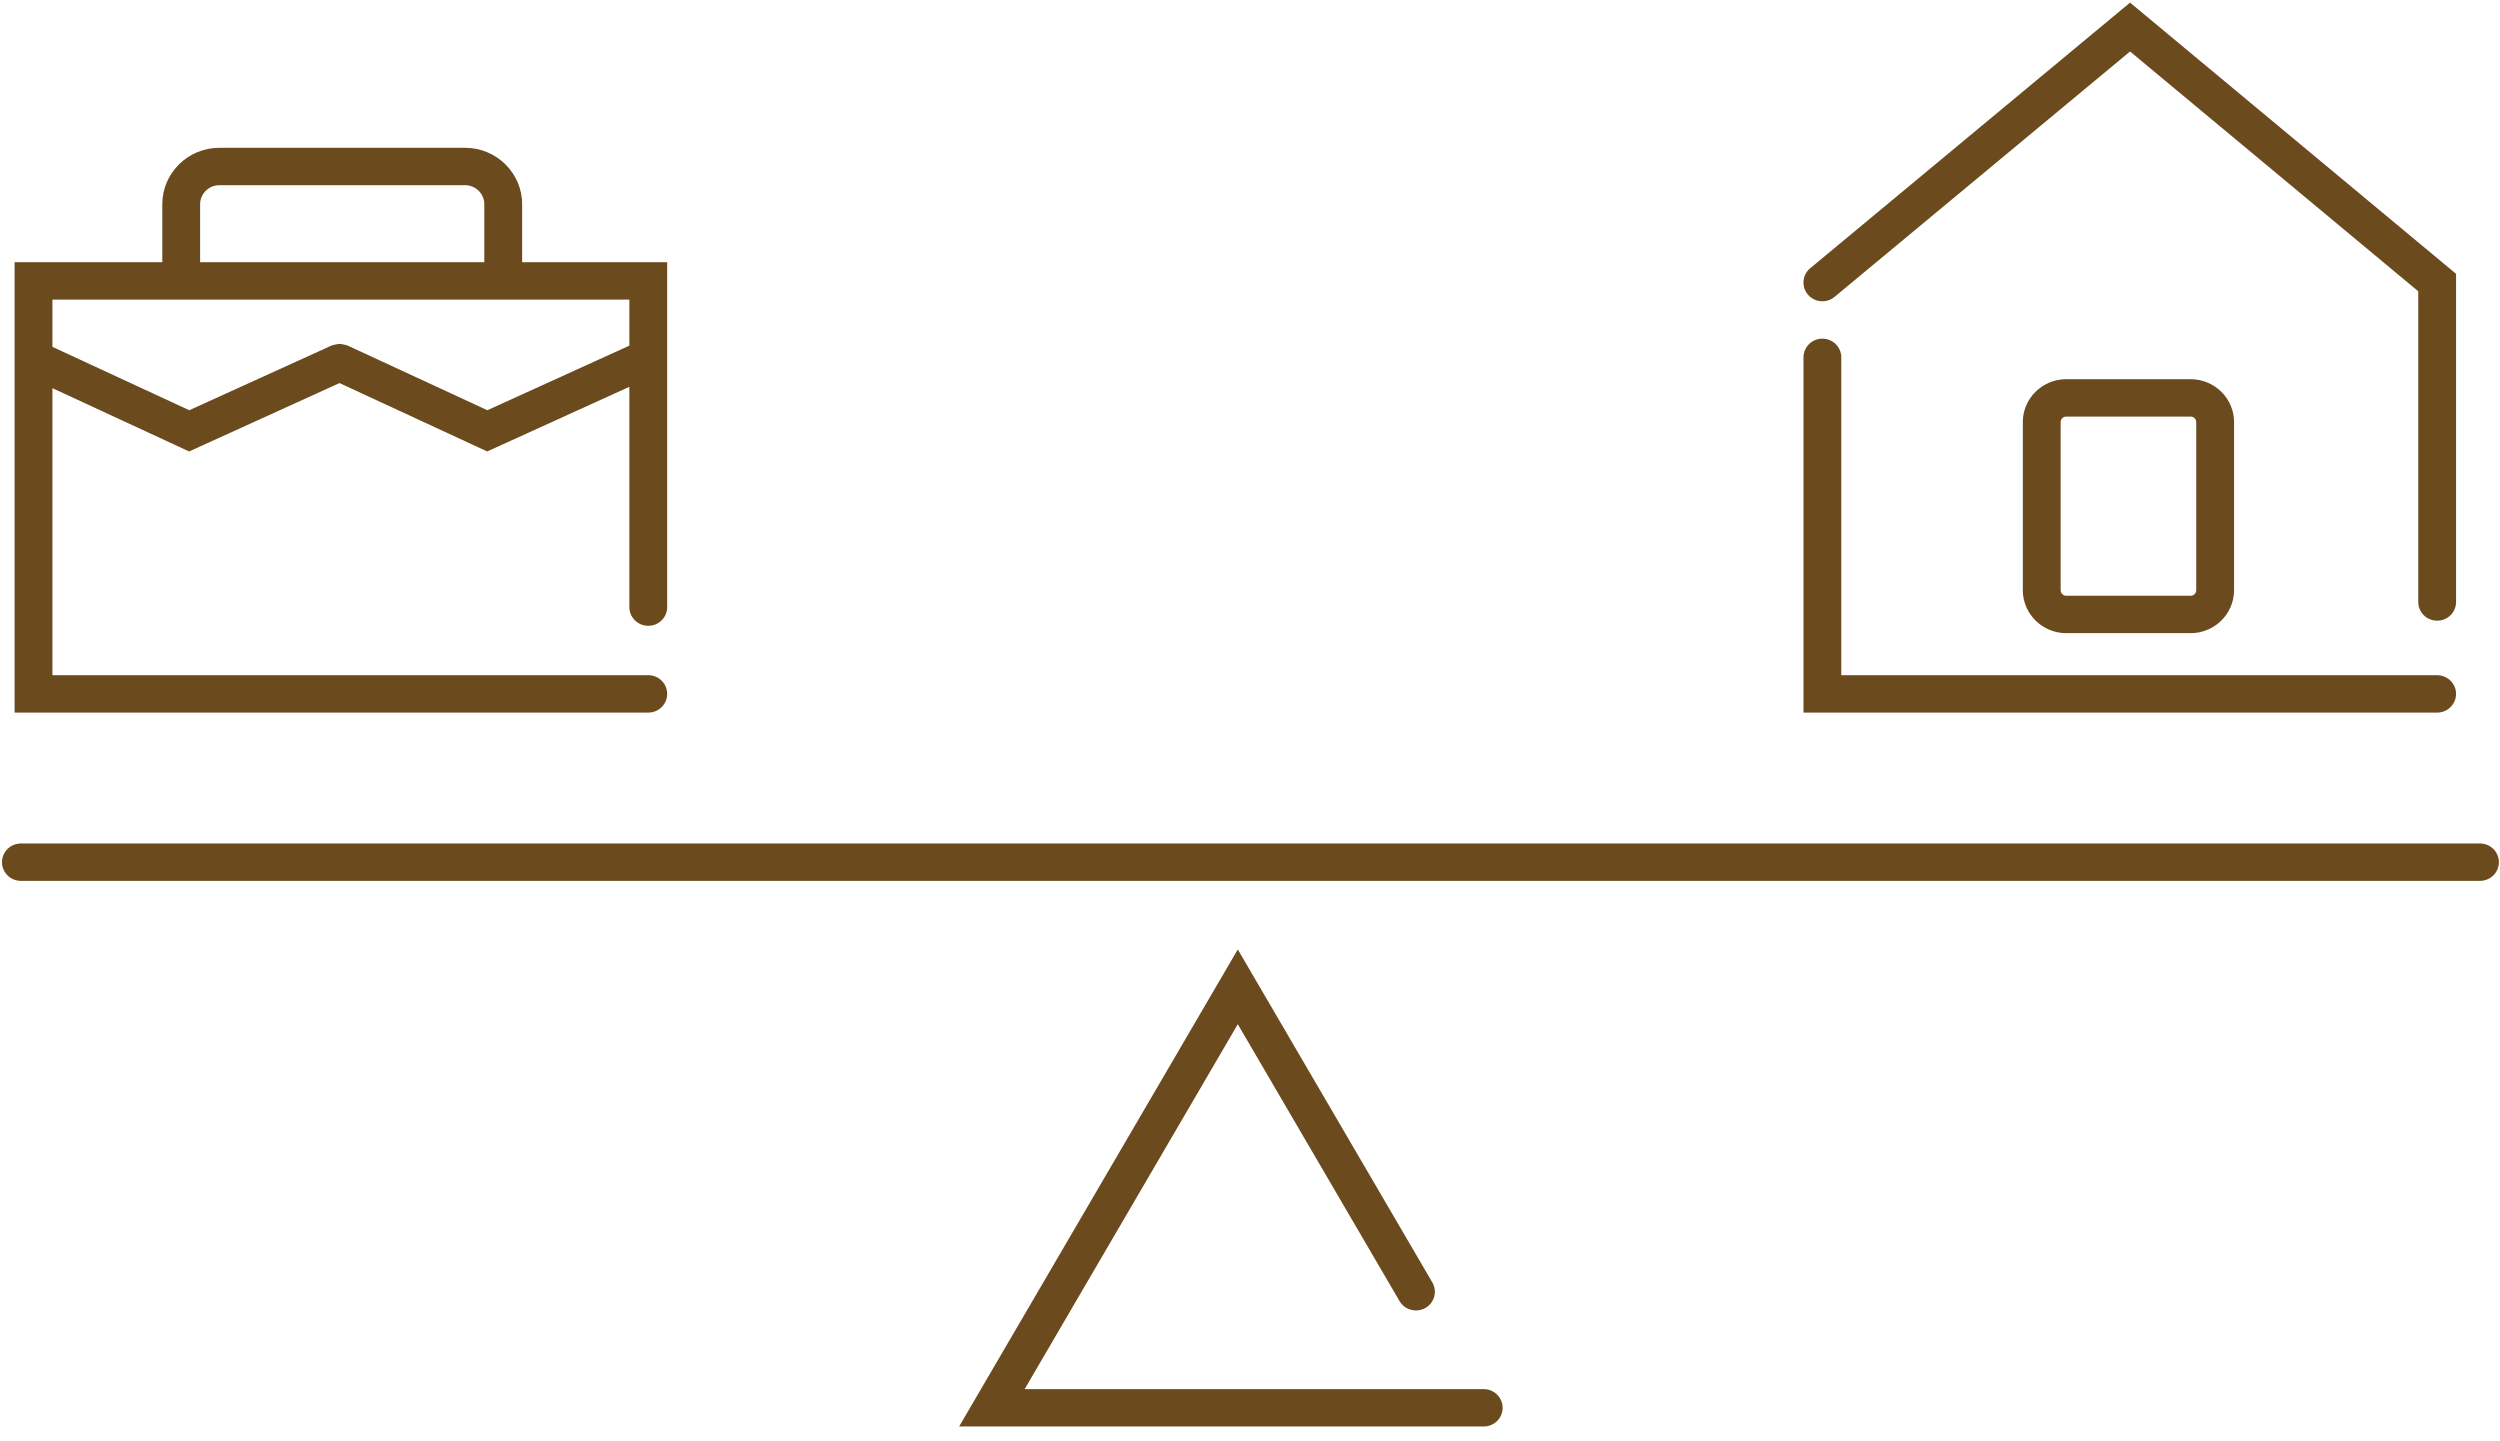
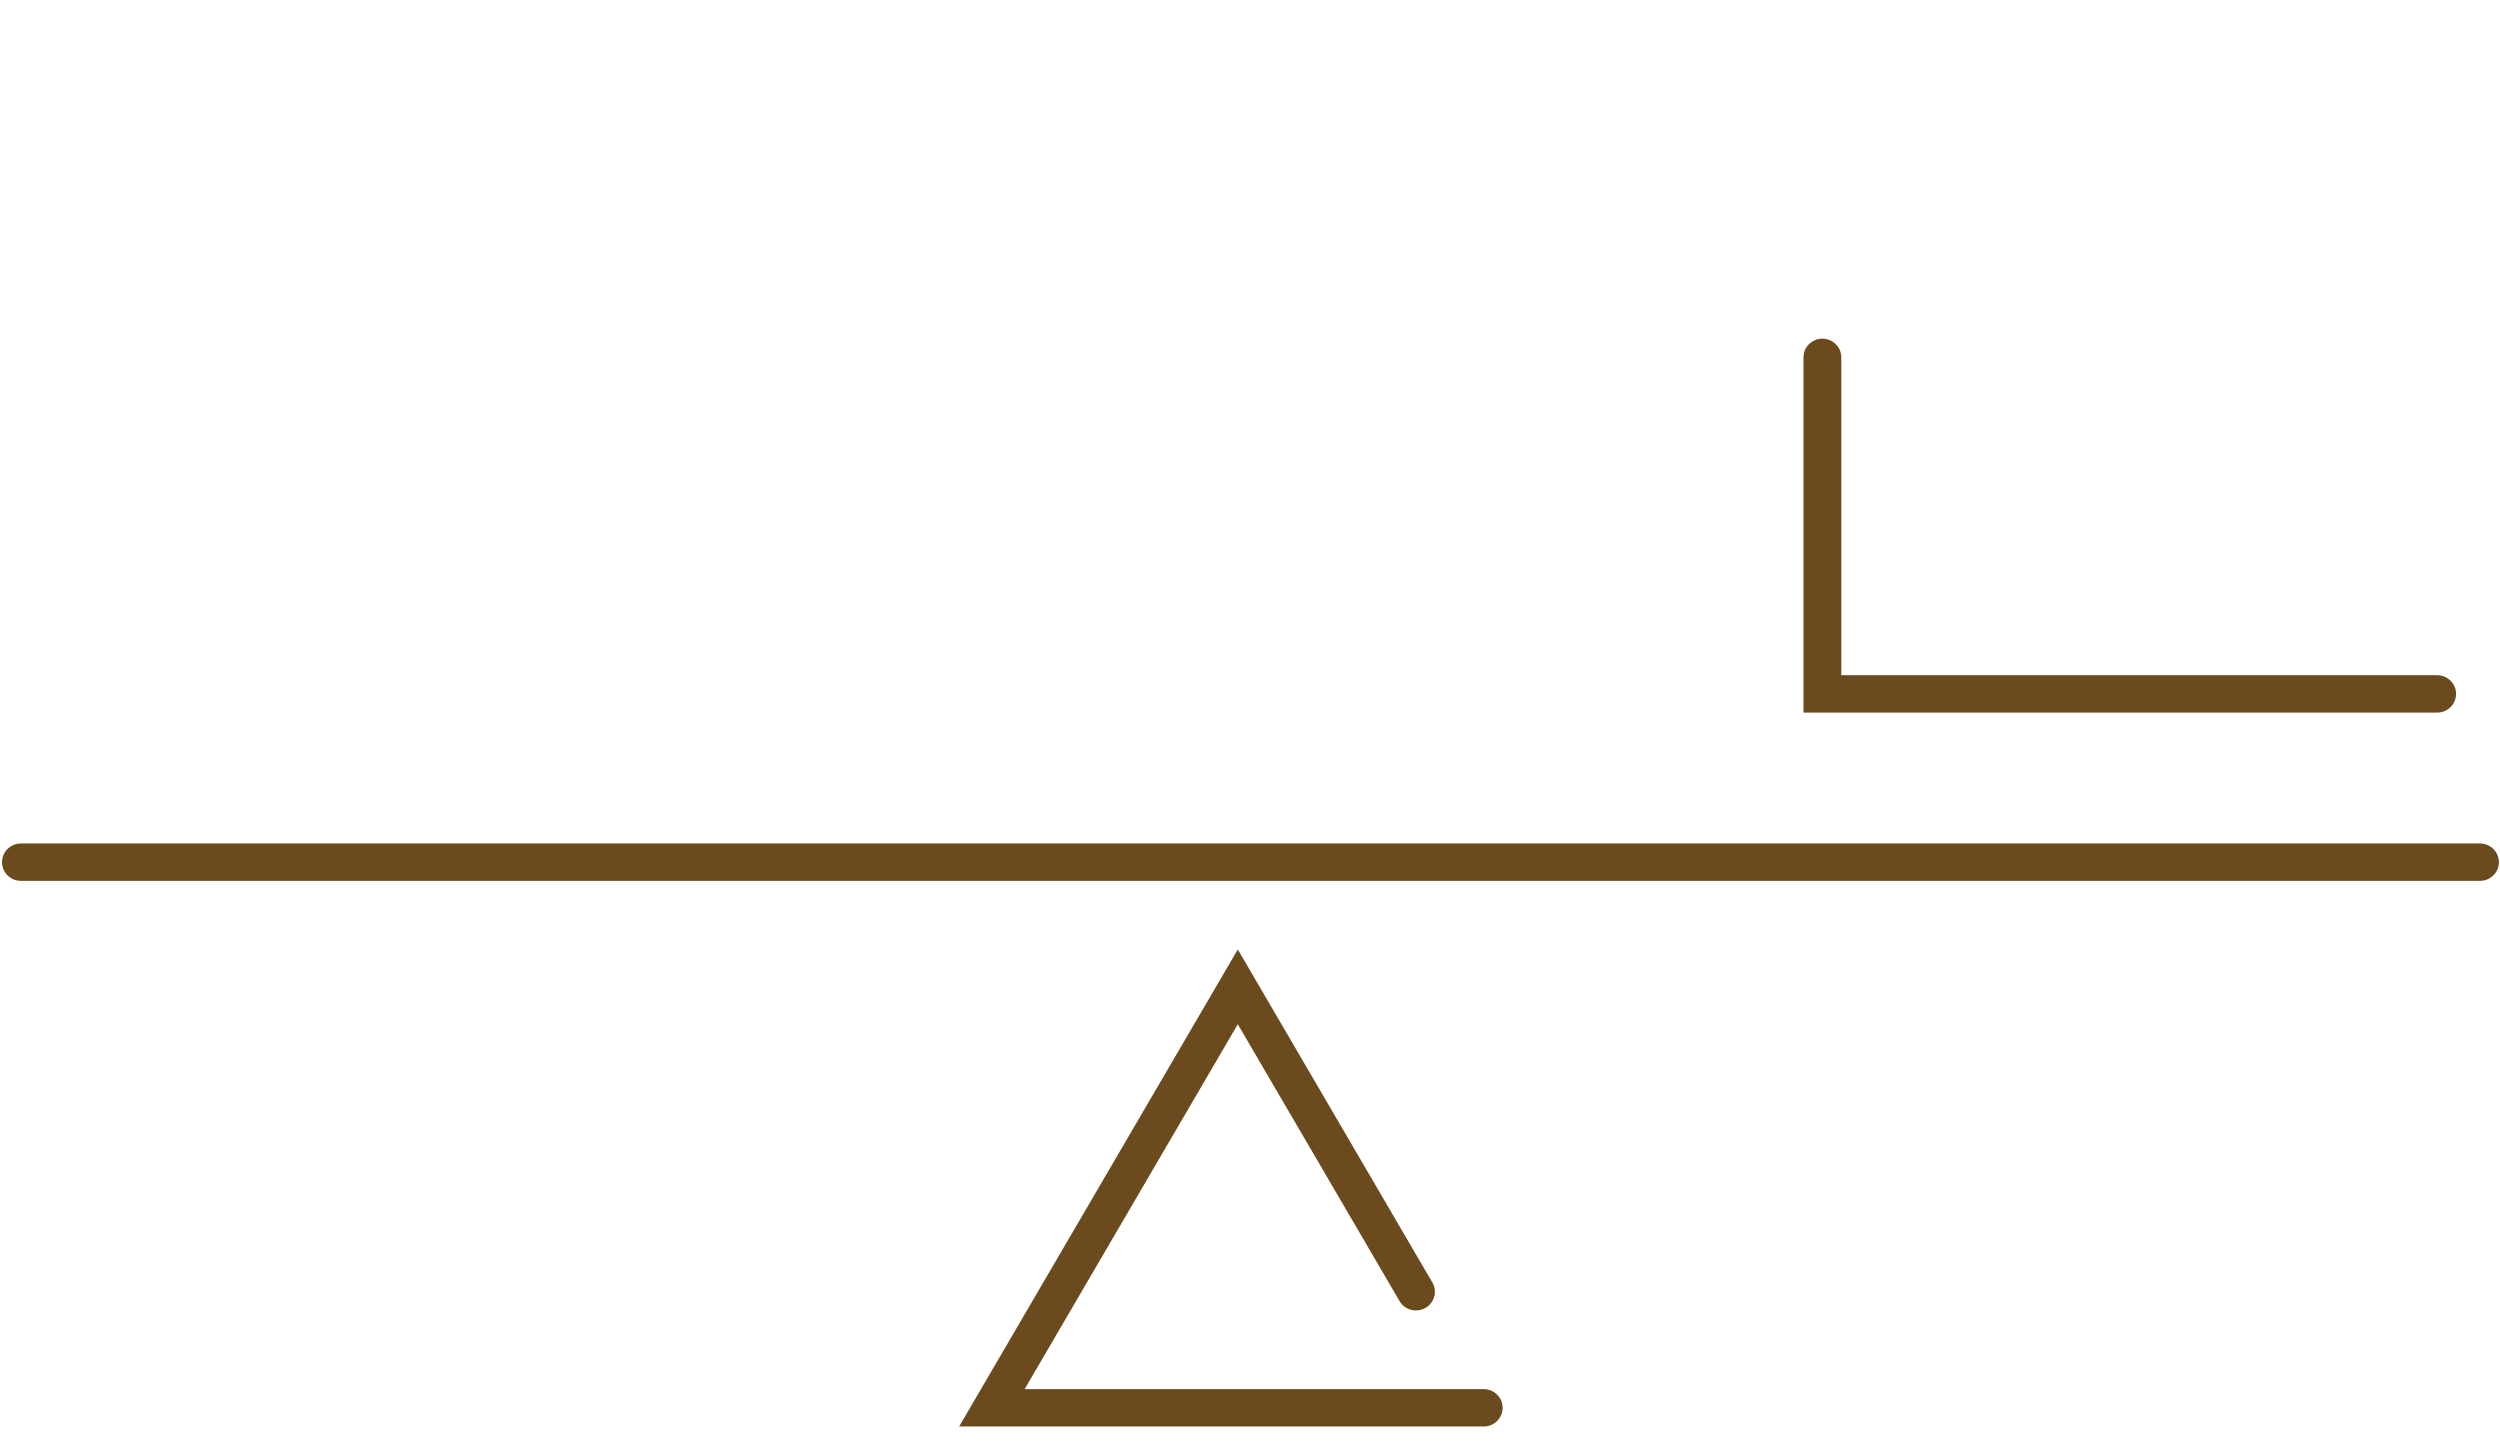
<svg xmlns="http://www.w3.org/2000/svg" width="144px" height="83px" viewBox="0 0 144 83" version="1.1">
  <title>Group 6</title>
  <desc>Created with Sketch.</desc>
  <defs />
  <g id="---RECRUIT/待遇・研修" stroke="none" stroke-width="1" fill="none" fill-rule="evenodd">
    <g id="recruit_待遇・研修" transform="translate(-294, -1476)" fill="#6B4A1E">
      <g id="Group-6" transform="translate(294, 1476)">
        <path d="M85.462,80.013 C86.063,80.013 86.551,80.495 86.551,81.09 C86.551,81.684 86.063,82.166 85.462,82.166 L55.246,82.166 L71.297,54.688 L82.502,73.868 C82.803,74.382 82.624,75.042 82.104,75.339 C81.581,75.632 80.914,75.459 80.615,74.945 L71.297,58.995 L59.02,80.013 L85.462,80.013 Z" id="Fill-1" />
        <path d="M142.846,48.584 L1.204,48.584 C0.603,48.584 0.115,49.067 0.115,49.661 C0.115,50.256 0.603,50.738 1.204,50.738 L142.846,50.738 C143.448,50.738 143.936,50.256 143.936,49.661 C143.936,49.067 143.448,48.584 142.846,48.584" id="Fill-3" />
-         <path d="M36.251,17.258 L36.251,19.909 L28.071,23.629 L20.021,19.903 C20.006,19.896 19.99,19.898 19.975,19.892 C19.905,19.862 19.831,19.853 19.757,19.838 C19.69,19.825 19.627,19.808 19.561,19.808 C19.498,19.808 19.435,19.825 19.372,19.836 C19.295,19.851 19.219,19.86 19.147,19.89 C19.134,19.896 19.119,19.894 19.104,19.9 L10.901,23.629 L3.02,19.98 L3.02,17.258 L36.251,17.258 Z M11.527,11.763 C11.527,11.158 12.026,10.667 12.636,10.667 L26.787,10.667 C27.399,10.667 27.896,11.158 27.896,11.763 L27.896,15.104 L11.527,15.104 L11.527,11.763 Z M38.43,39.968 C38.43,39.373 37.942,38.891 37.34,38.891 L3.02,38.891 L3.02,22.358 L10.893,26.004 L19.555,22.065 L28.062,26.004 L36.251,22.28 L36.251,34.969 C36.251,35.565 36.739,36.046 37.34,36.046 C37.942,36.046 38.43,35.565 38.43,34.969 L38.43,15.104 L30.075,15.104 L30.075,11.763 C30.075,9.971 28.6,8.513 26.787,8.513 L12.636,8.513 C10.823,8.513 9.348,9.971 9.348,11.763 L9.348,15.104 L0.84,15.104 L0.84,41.045 L37.34,41.045 C37.942,41.045 38.43,40.564 38.43,39.968 L38.43,39.968 Z" id="Fill-5" />
        <path d="M141.469,39.969 C141.469,39.374 140.981,38.892 140.38,38.892 L106.059,38.892 L106.059,20.584 C106.059,19.99 105.571,19.507 104.969,19.507 C104.368,19.507 103.88,19.99 103.88,20.584 L103.88,41.046 L140.38,41.046 C140.981,41.046 141.469,40.563 141.469,39.969" id="Fill-7" />
-         <path d="M126.503,24.313 L126.503,33.997 C126.503,34.171 126.359,34.316 126.18,34.316 L119.015,34.316 C118.837,34.316 118.693,34.171 118.693,33.997 L118.693,24.313 C118.693,24.137 118.837,23.995 119.015,23.995 L126.18,23.995 C126.359,23.995 126.503,24.137 126.503,24.313 L126.503,24.313 Z M119.015,21.841 C117.638,21.841 116.514,22.95 116.514,24.313 L116.514,33.997 C116.514,35.358 117.638,36.47 119.015,36.47 L126.18,36.47 C127.558,36.47 128.682,35.358 128.682,33.997 L128.682,24.313 C128.682,22.95 127.558,21.841 126.18,21.841 L119.015,21.841 Z" id="Fill-9" />
-         <path d="M105.67,17.101 L122.691,2.965 L139.291,16.778 L139.291,34.674 C139.291,35.271 139.777,35.751 140.381,35.751 C140.982,35.751 141.47,35.271 141.47,34.674 L141.47,15.774 L122.691,0.15 L104.268,15.451 C103.809,15.834 103.748,16.515 104.135,16.97 C104.526,17.426 105.212,17.482 105.67,17.101" id="Fill-11" />
      </g>
    </g>
  </g>
</svg>